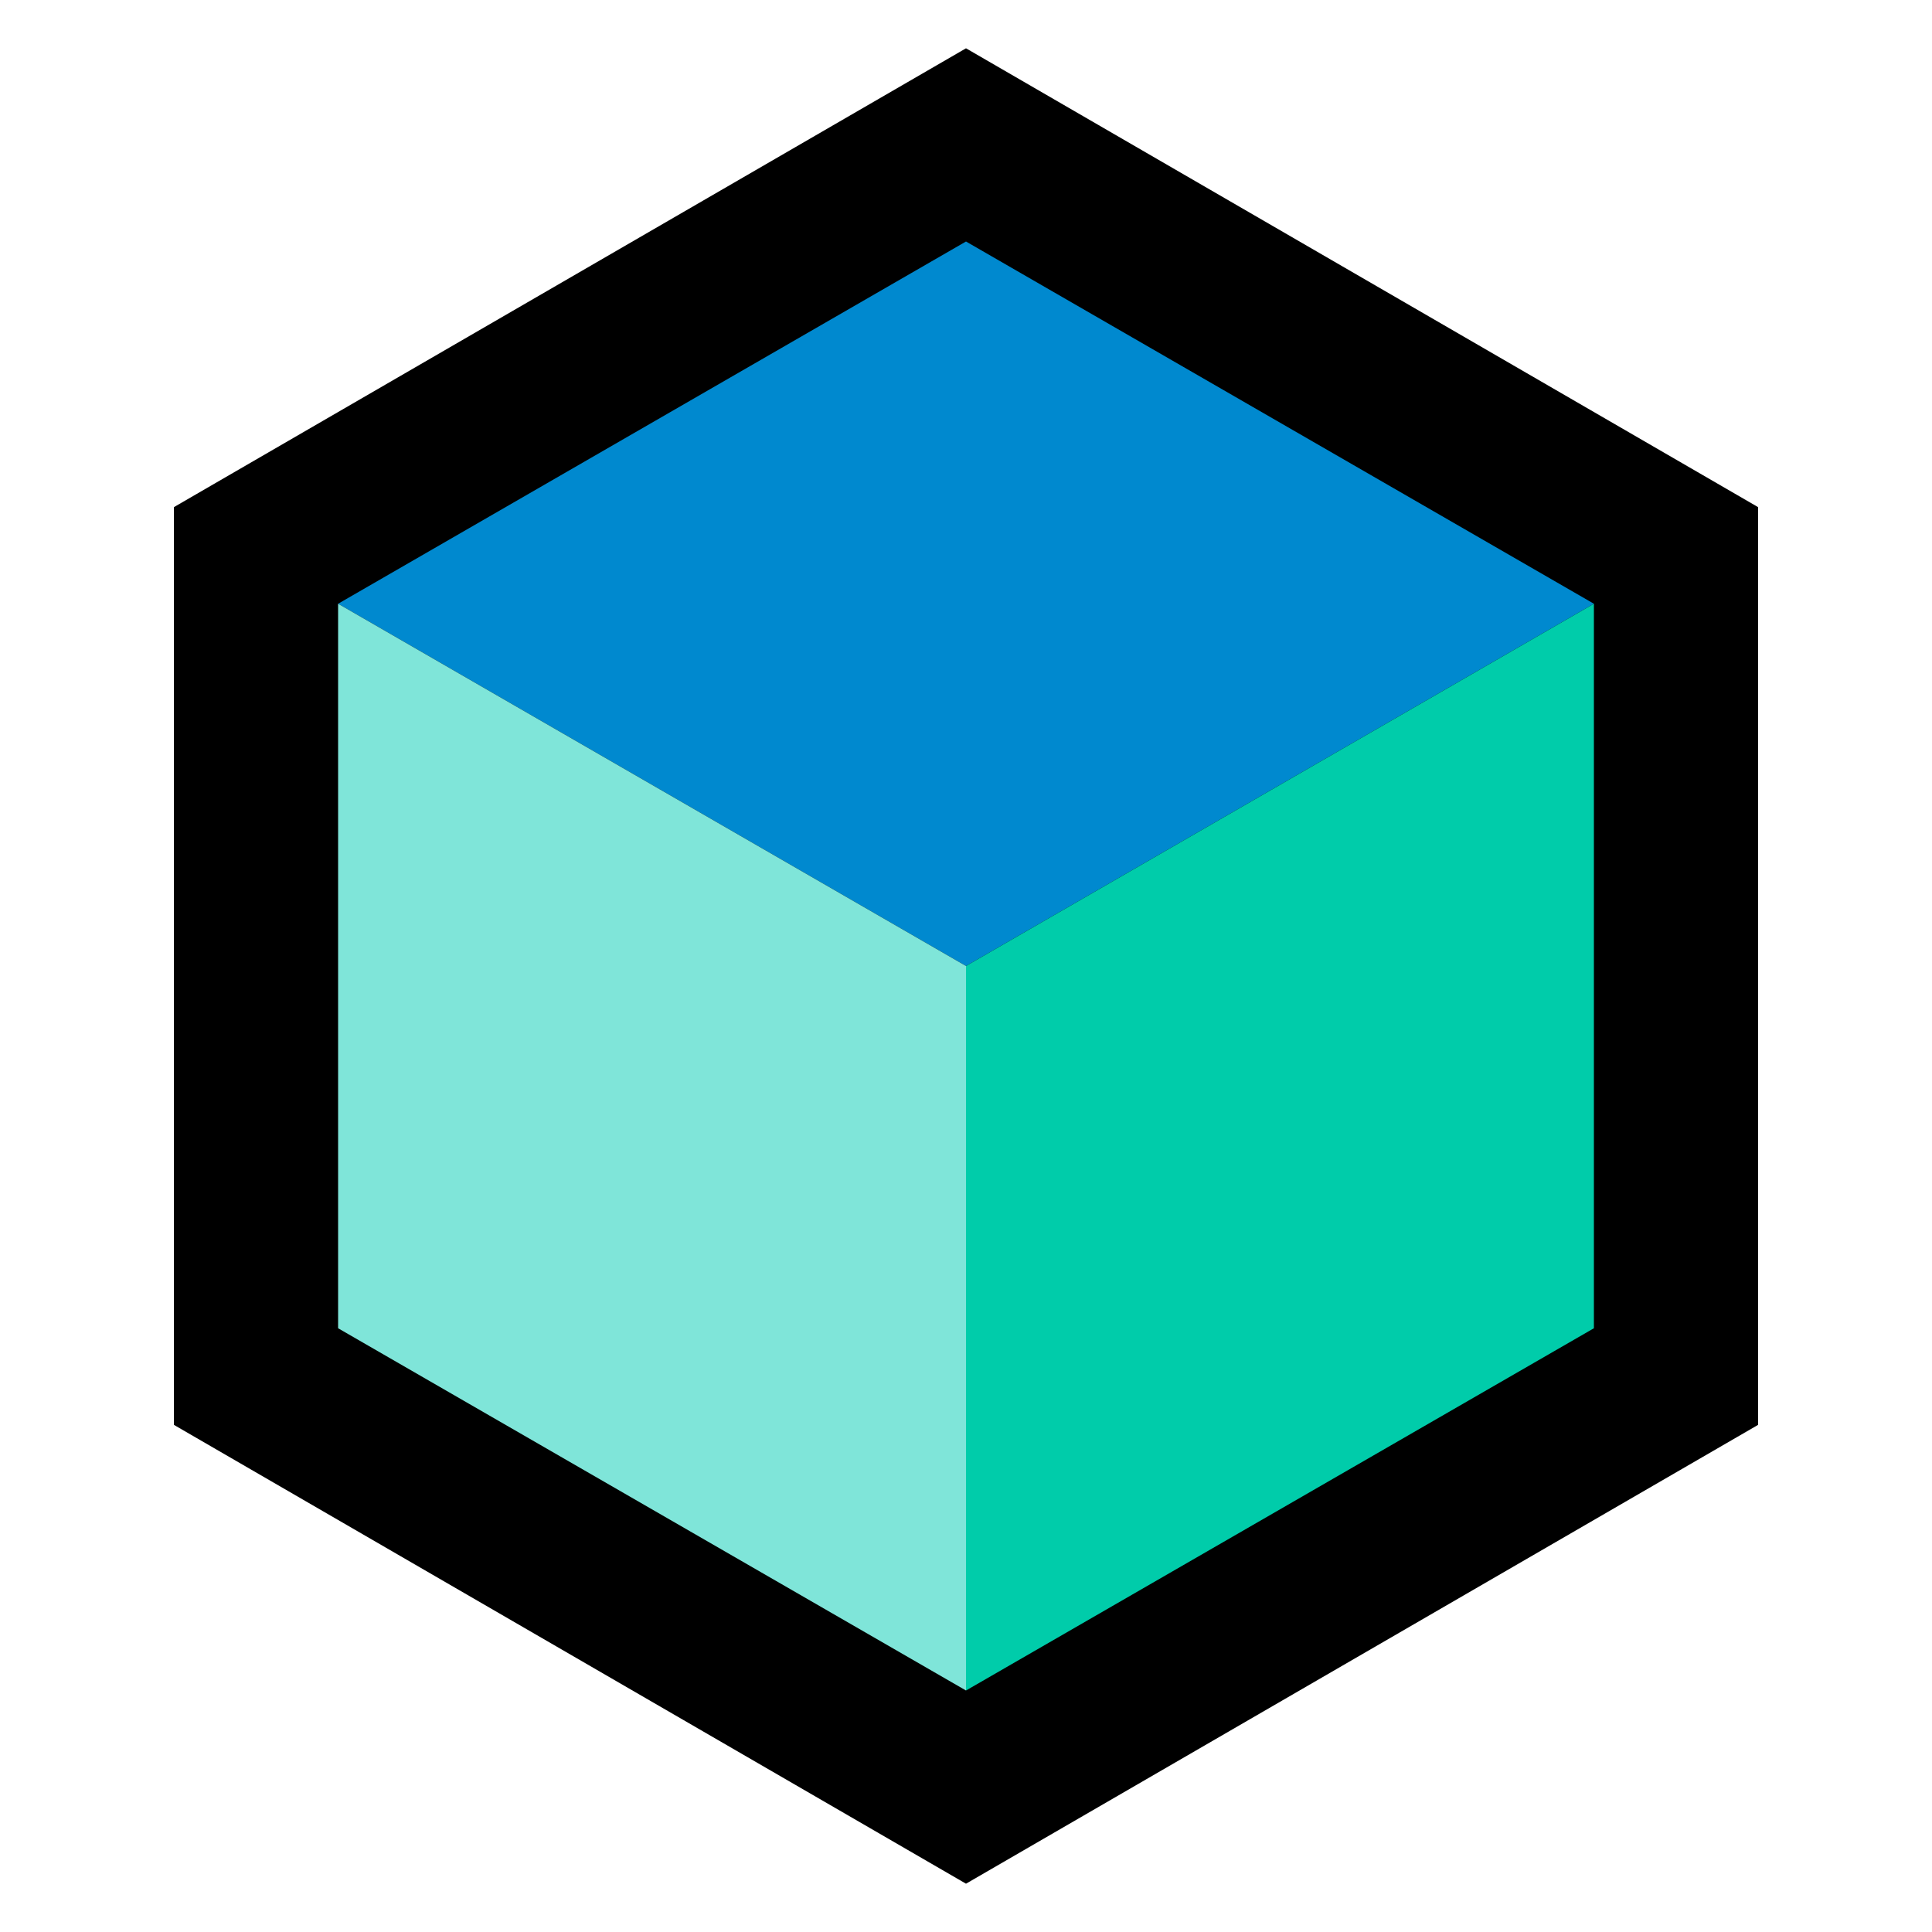
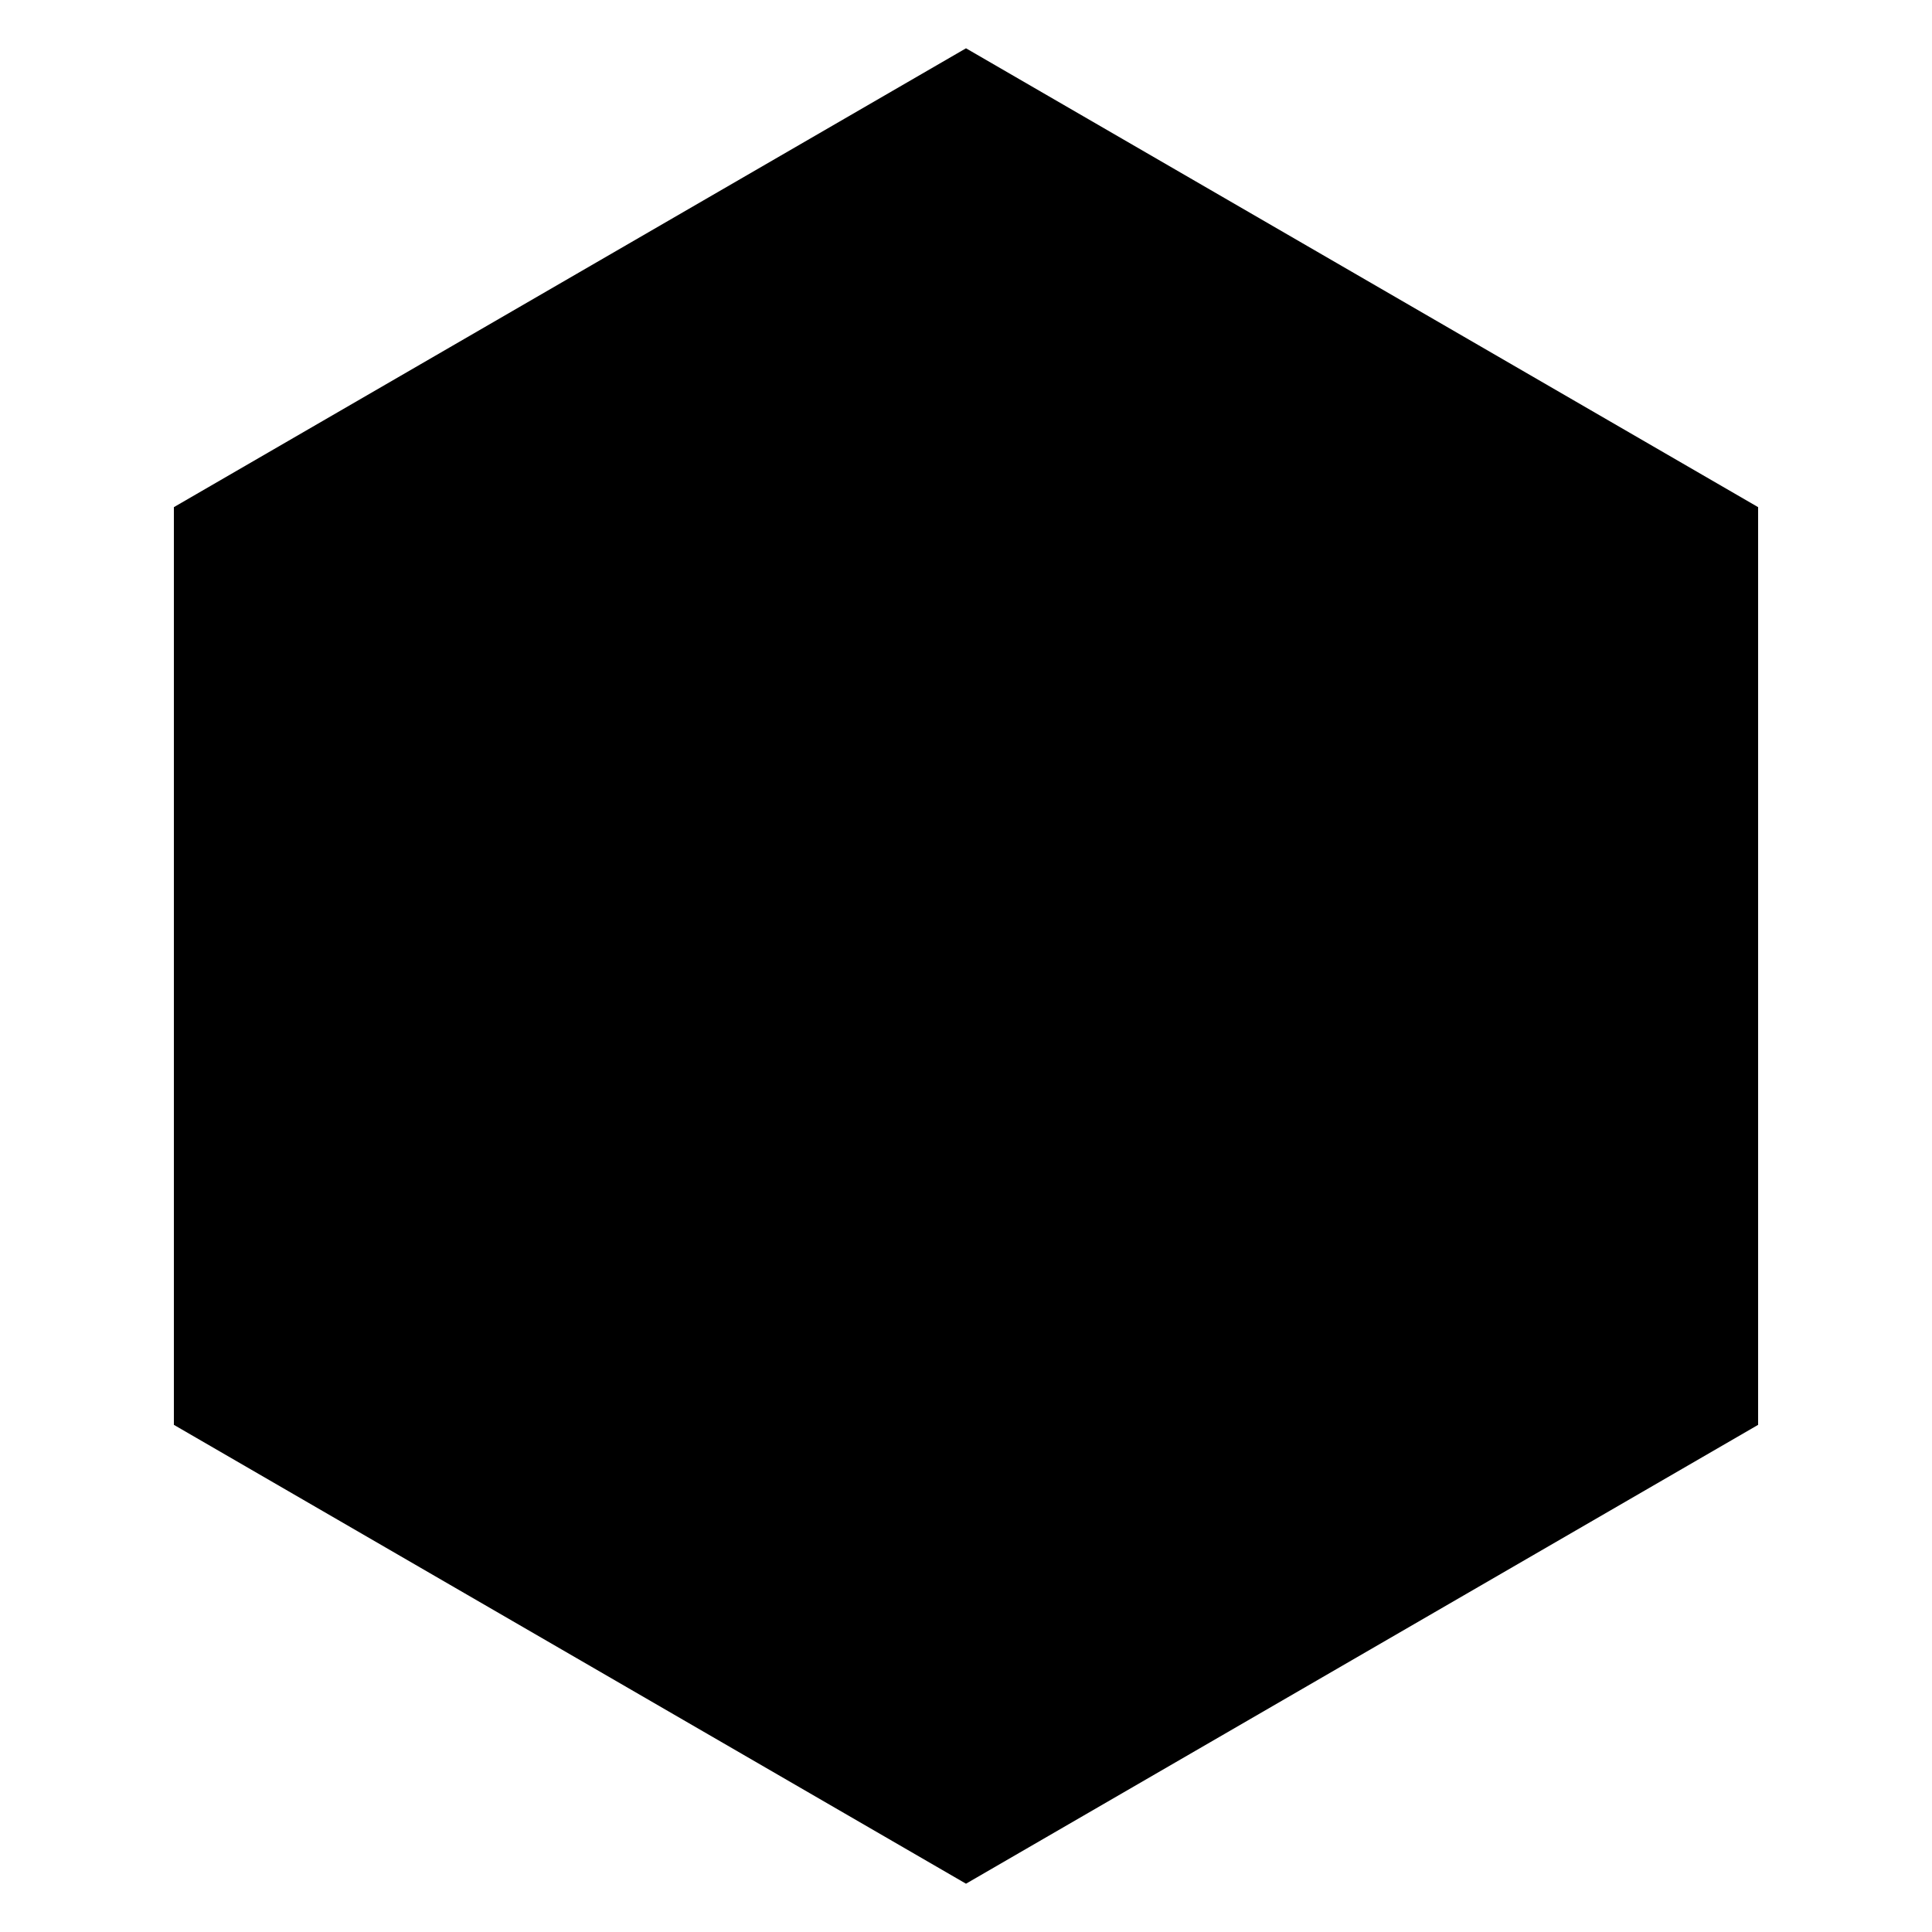
<svg xmlns="http://www.w3.org/2000/svg" viewBox="0 0 200 200">
  <polygon points="100,5 182,52.5 182,147.5 100,195 18,147.5 18,52.5" fill="black" />
-   <polygon points="100,100 35,62.5 100,25 165,62.5" fill="#0089CF" />
-   <polygon points="100,100 165,62.5 165,137.5 100,175" fill="#00CCAA" />
-   <polygon points="100,100 100,175 35,137.5 35,62.5" fill="#7FE5D9" />
</svg>